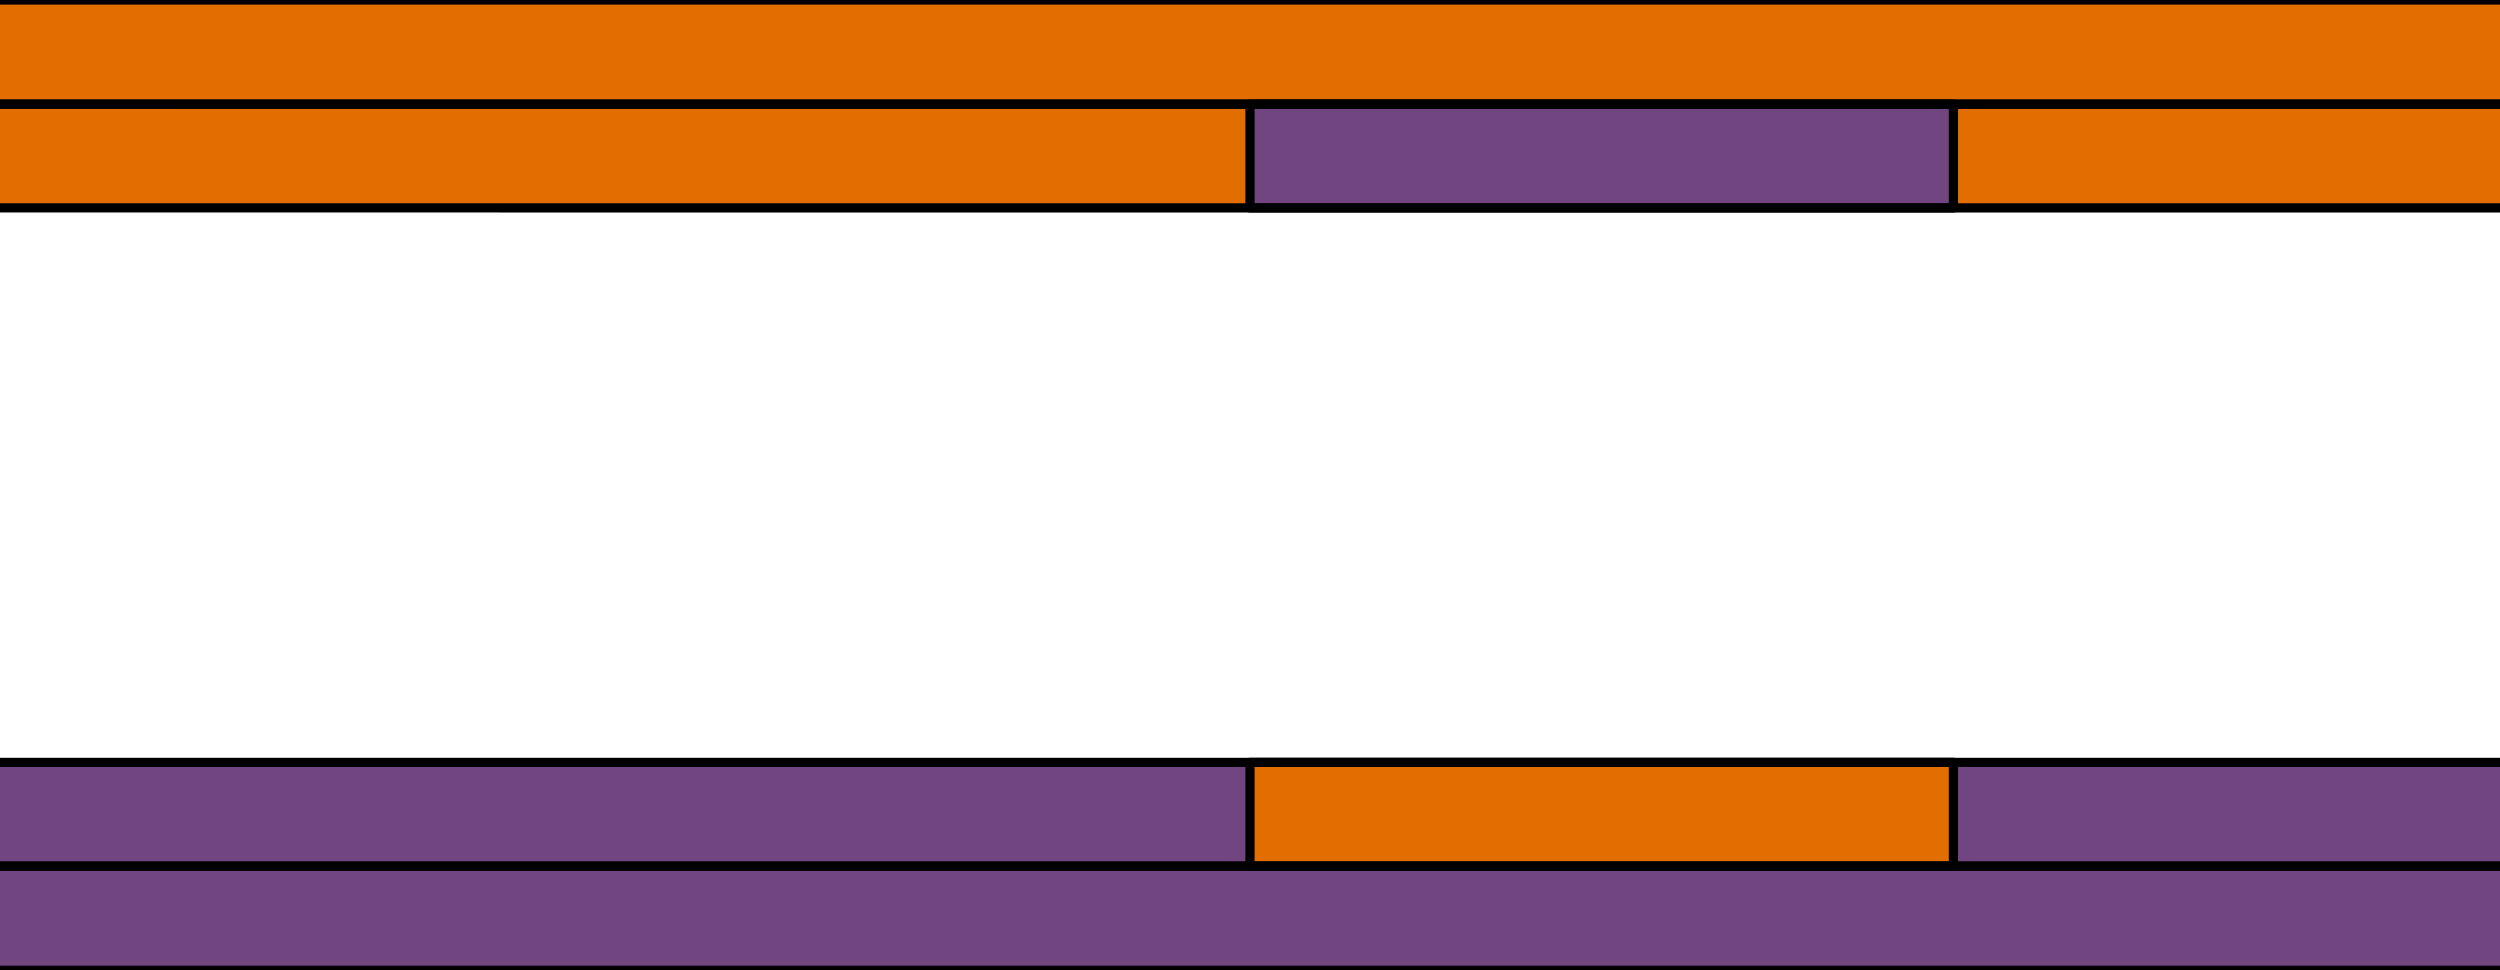
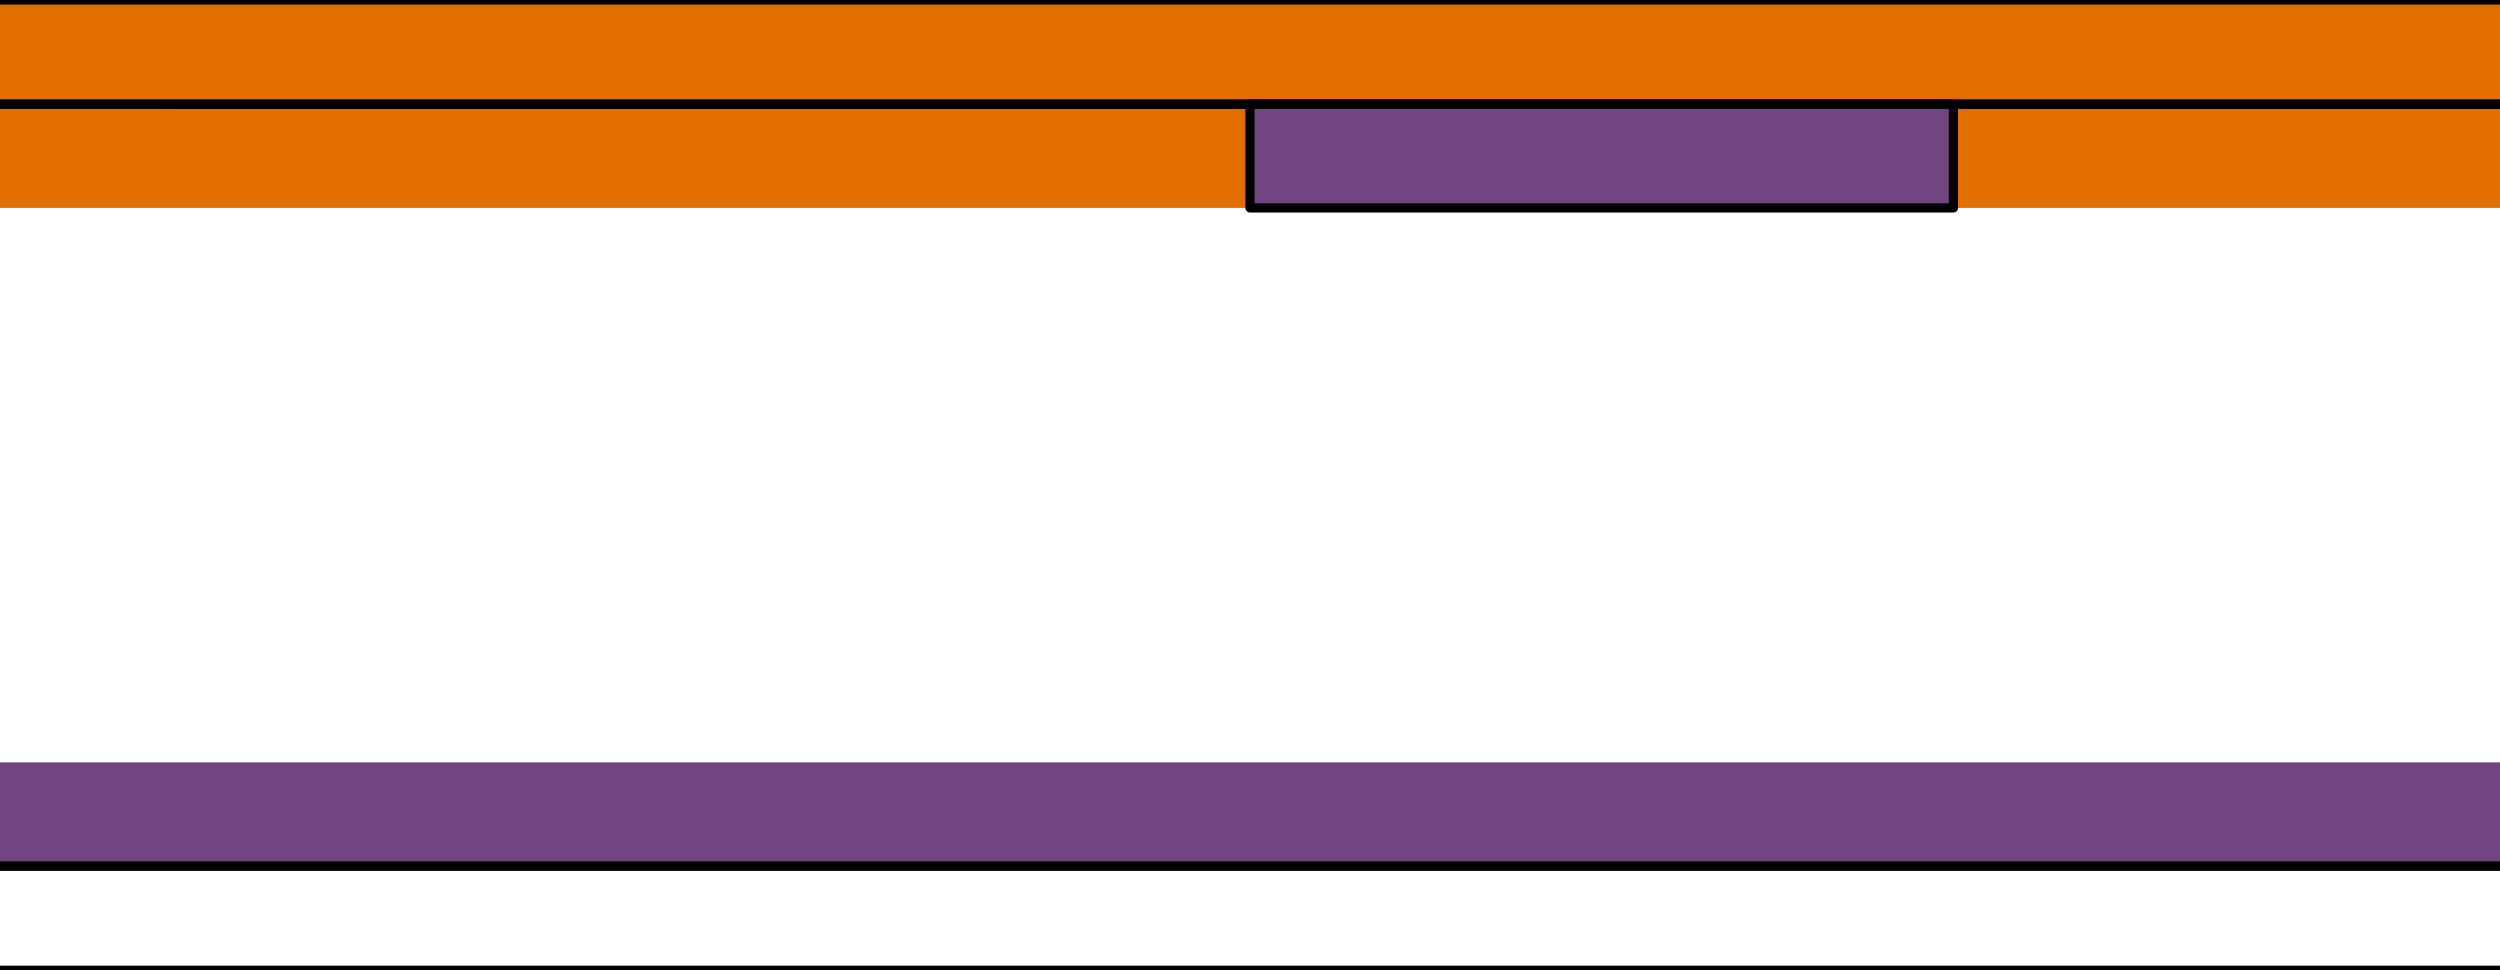
<svg xmlns="http://www.w3.org/2000/svg" version="1.1" id="Layer_1" x="0px" y="0px" width="135.543px" height="52.606px" viewBox="0 0 135.543 52.606" enable-background="new 0 0 135.543 52.606" xml:space="preserve">
  <g>
    <g>
      <g>
        <g>
          <rect y="5.648" fill="#E26D00" width="135.543" height="5.623" />
          <rect fill="#E26D00" width="135.543" height="5.647" />
          <rect x="67.771" y="5.648" fill="#714580" width="38.138" height="5.625" />
        </g>
      </g>
      <g>
        <g>
-           <line fill="none" stroke="#000000" stroke-width="0.5" stroke-linecap="round" stroke-linejoin="round" stroke-miterlimit="10" x1="135.543" y1="11.272" x2="0" y2="11.271" />
          <line fill="none" stroke="#000000" stroke-width="0.5" stroke-linecap="round" stroke-linejoin="round" stroke-miterlimit="10" x1="0" y1="5.648" x2="135.543" y2="5.648" />
          <line fill="none" stroke="#000000" stroke-width="0.5" stroke-linecap="round" stroke-linejoin="round" stroke-miterlimit="10" x1="0" y1="0" x2="135.543" y2="0" />
          <line fill="none" stroke="#000000" stroke-width="0.5" stroke-linecap="round" stroke-linejoin="round" stroke-miterlimit="10" x1="135.543" y1="5.648" x2="0" y2="5.647" />
          <rect x="67.771" y="5.648" fill="none" stroke="#000000" stroke-width="0.5" stroke-linecap="round" stroke-linejoin="round" stroke-miterlimit="10" width="38.138" height="5.625" />
        </g>
      </g>
    </g>
    <g>
      <g>
        <g>
          <rect y="41.335" fill="#714580" width="135.543" height="5.623" />
-           <rect y="46.959" fill="#714580" width="135.543" height="5.647" />
-           <rect x="67.771" y="41.333" fill="#E26D00" stroke="#000000" stroke-width="0.5" stroke-linejoin="round" stroke-miterlimit="10" width="38.138" height="5.625" />
        </g>
      </g>
      <g>
        <g>
          <line fill="none" stroke="#000000" stroke-width="0.5" stroke-linejoin="round" stroke-miterlimit="10" x1="0" y1="46.958" x2="135.543" y2="46.958" />
-           <line fill="none" stroke="#000000" stroke-width="0.5" stroke-linejoin="round" stroke-miterlimit="10" x1="135.543" y1="41.334" x2="0" y2="41.335" />
          <line fill="none" stroke="#000000" stroke-width="0.5" stroke-linejoin="round" stroke-miterlimit="10" x1="0" y1="52.606" x2="135.543" y2="52.606" />
          <line fill="none" stroke="#000000" stroke-width="0.5" stroke-linejoin="round" stroke-miterlimit="10" x1="135.543" y1="46.958" x2="0" y2="46.959" />
          <rect x="67.771" y="41.333" fill="none" width="38.138" height="5.625" />
        </g>
      </g>
    </g>
  </g>
</svg>